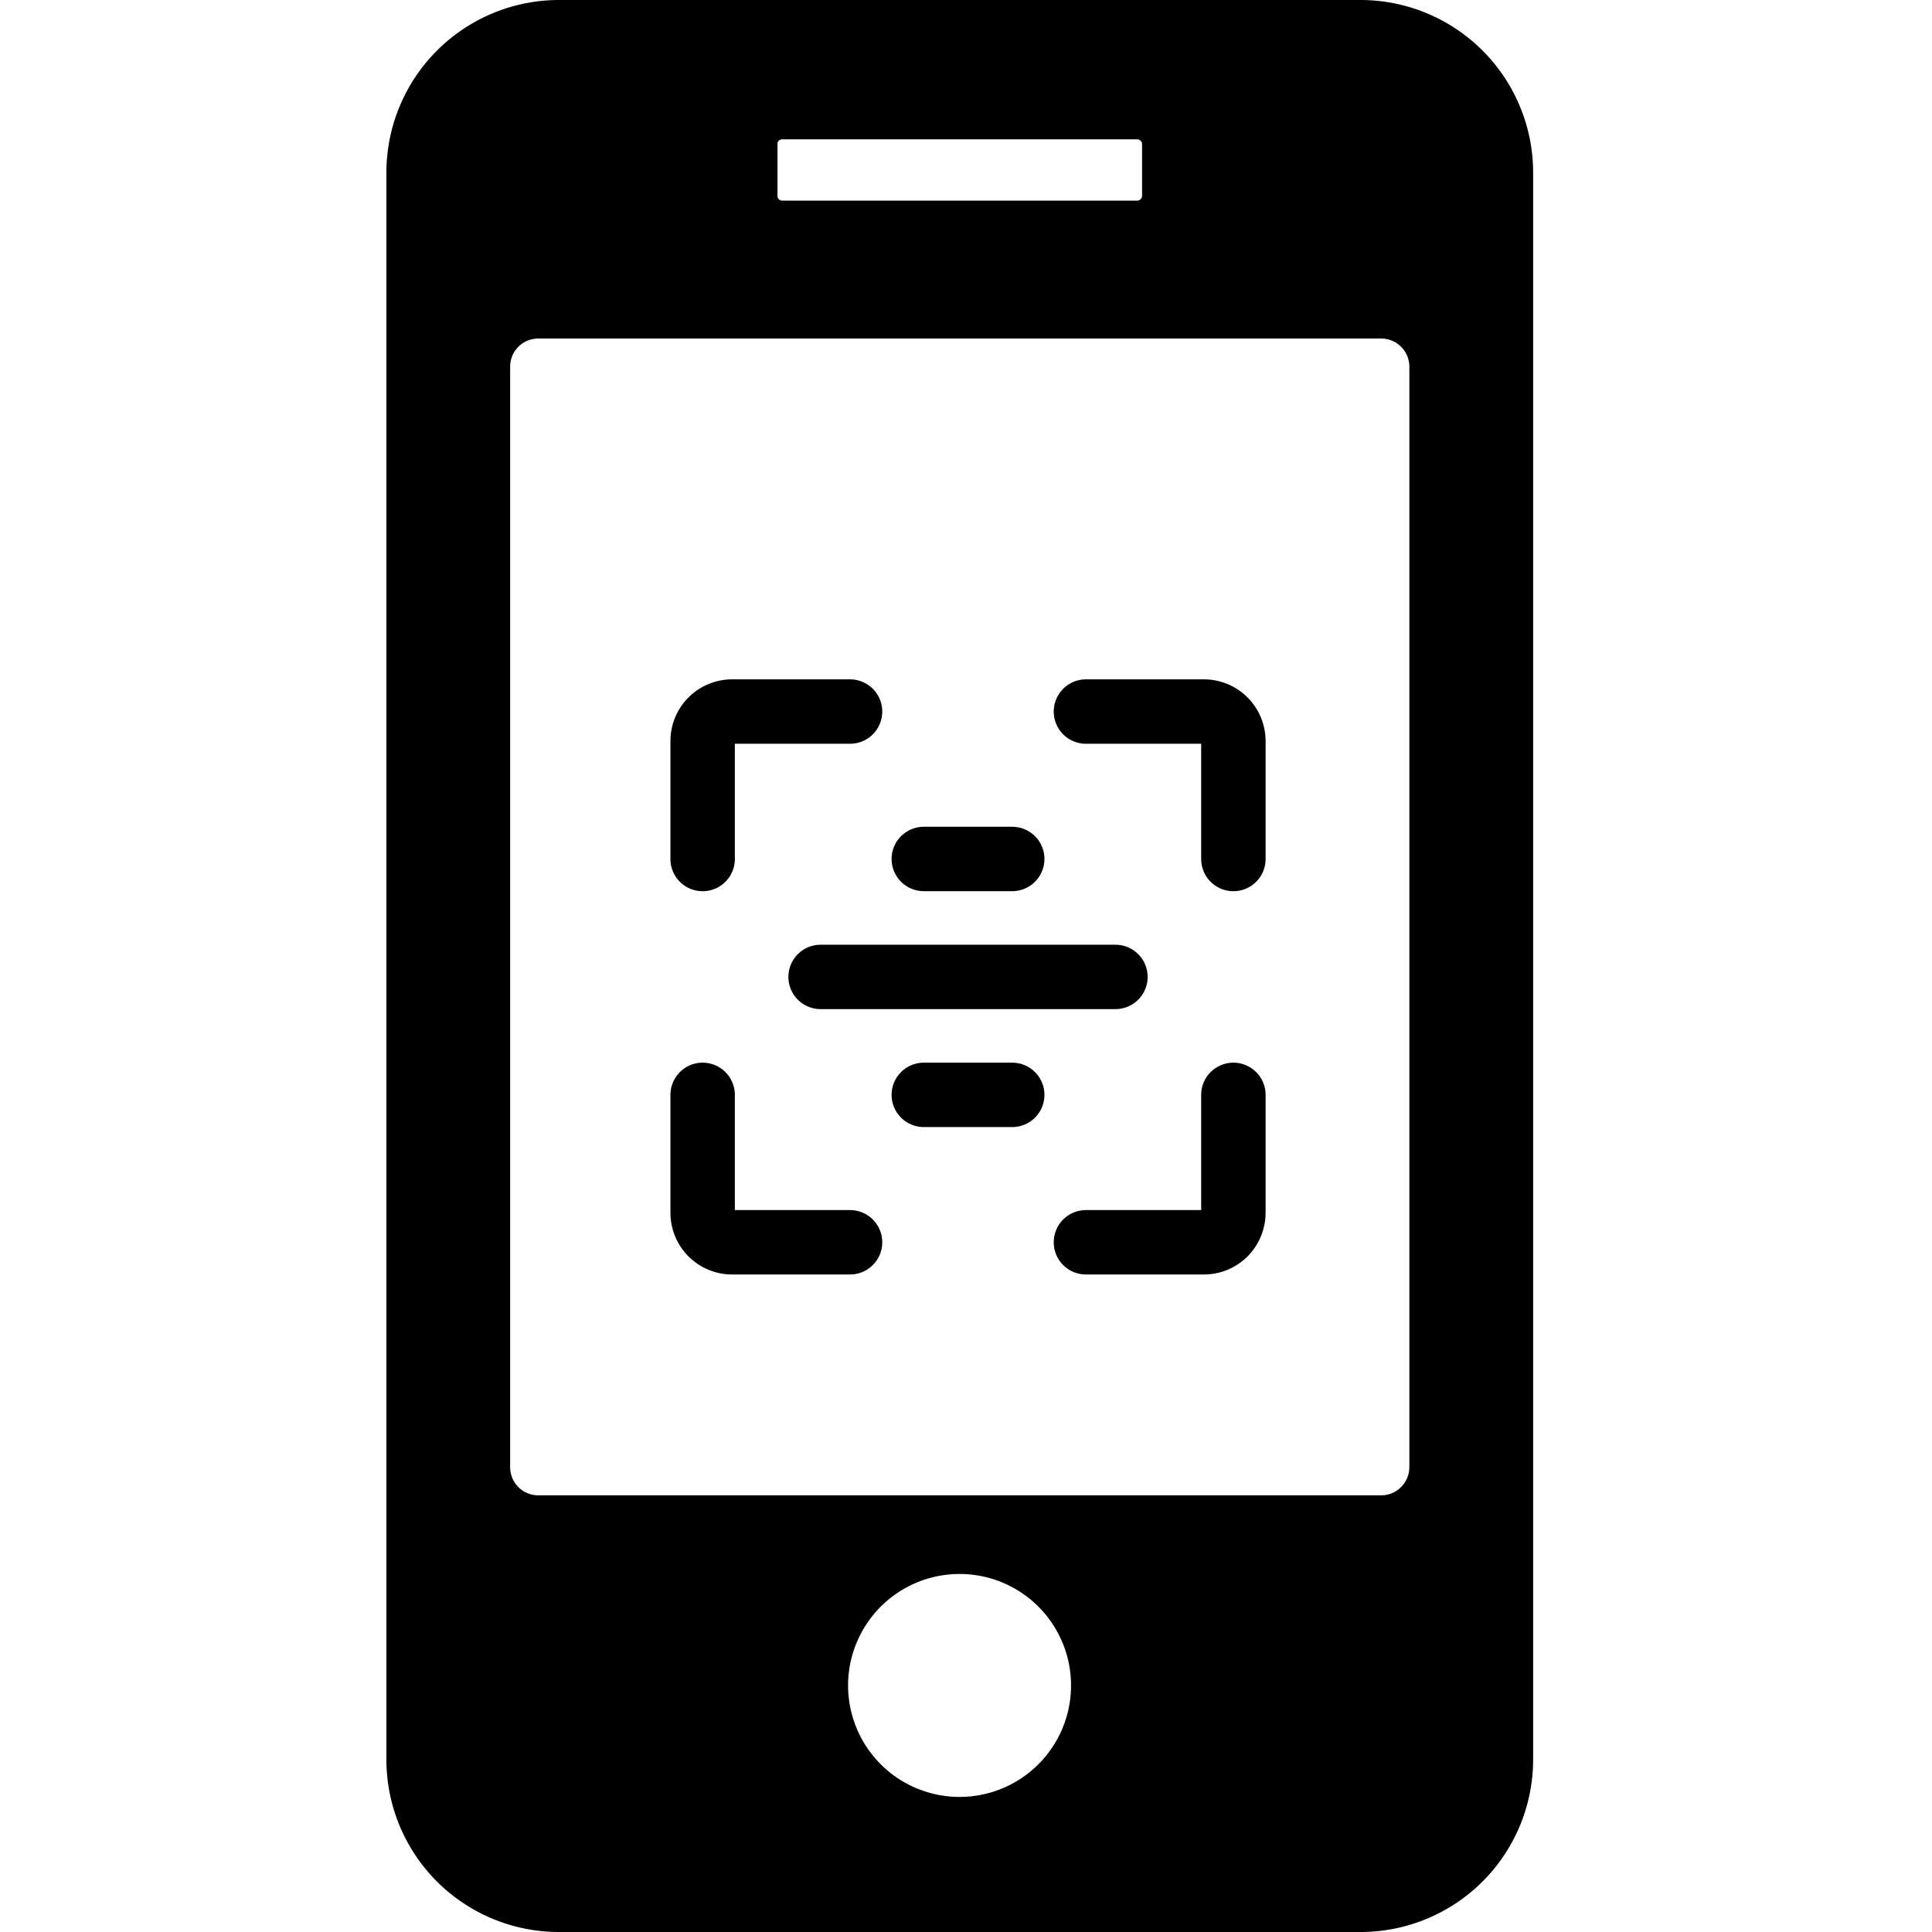
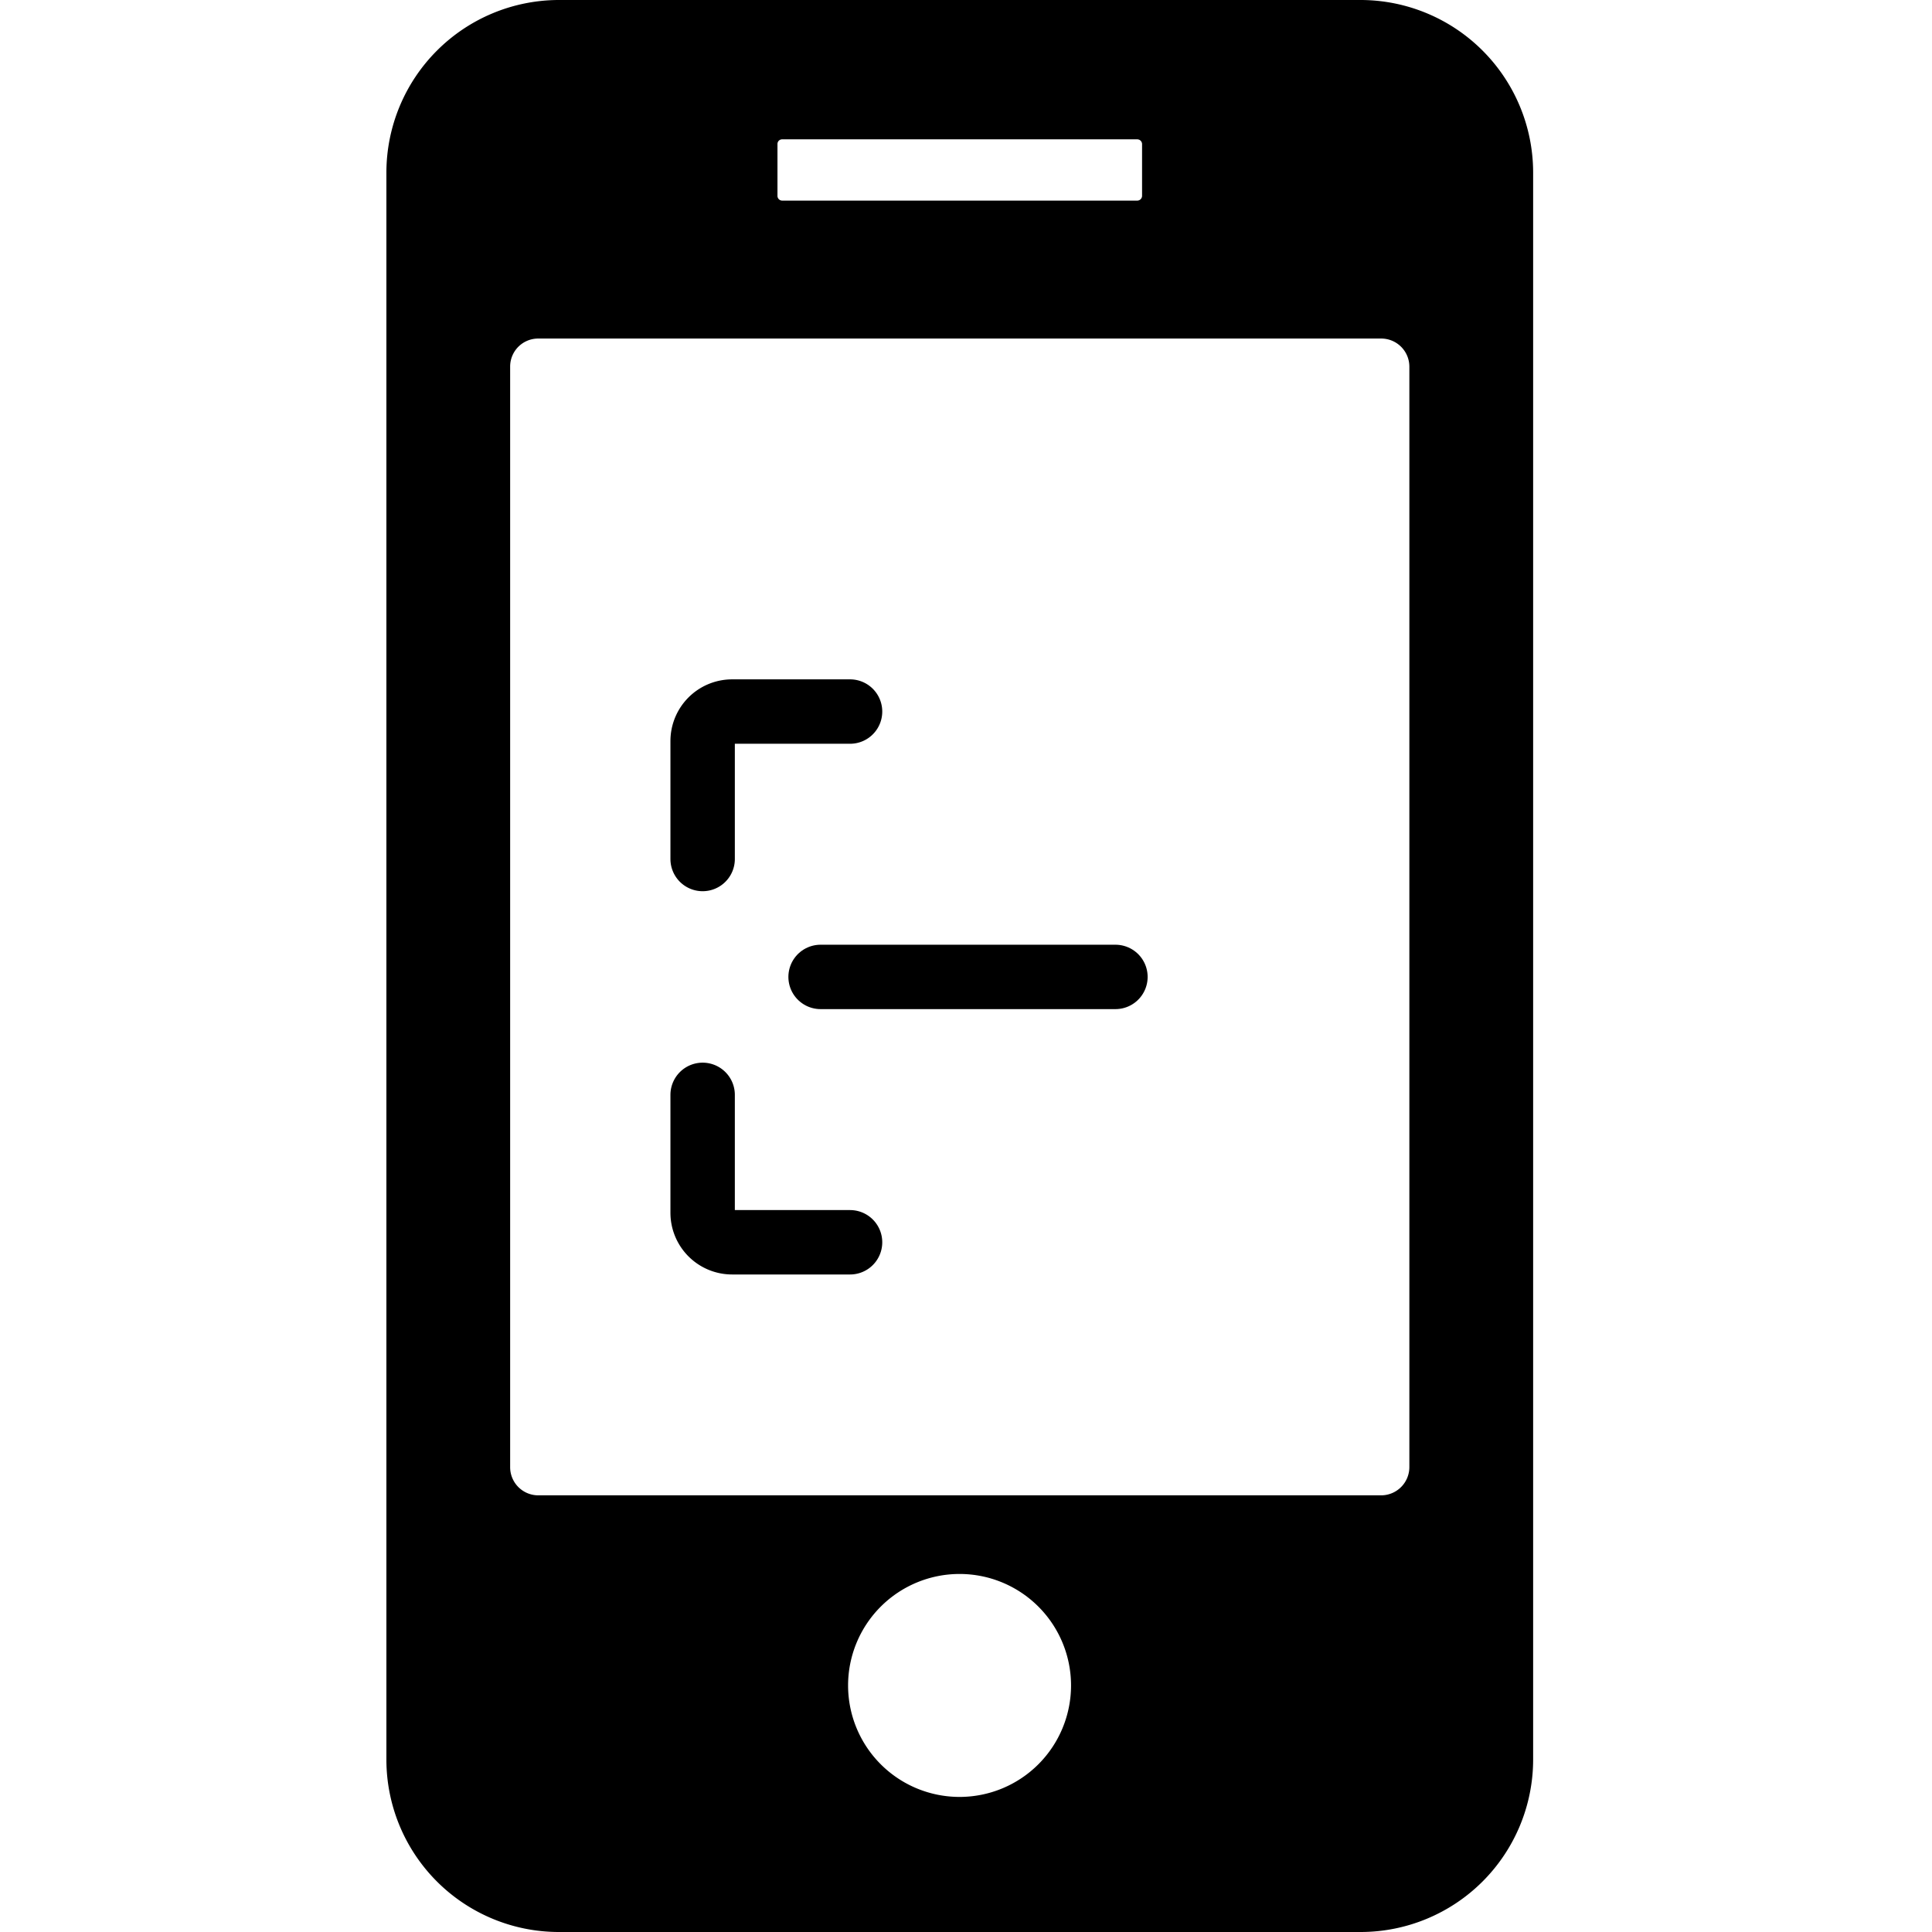
<svg xmlns="http://www.w3.org/2000/svg" width="60" height="60" viewBox="0 0 60 60">
  <rect x="0" y="0" width="60" height="60" fill="#808080" stroke="none" />
  <defs>
    <clipPath id="clip-_13">
      <rect width="60" height="60" />
    </clipPath>
  </defs>
  <g id="_13" data-name="13" clip-path="url(#clip-_13)">
    <rect width="60" height="60" fill="#fff" />
    <g id="Group_5" data-name="Group 5" transform="translate(-848 -2804)">
      <g id="mobile_1_" data-name="mobile (1)" transform="translate(860 2804)">
        <path id="Path_3397" data-name="Path 3397" d="M5.342,0H30.266a5.363,5.363,0,0,1,5.347,5.342V54.658A5.359,5.359,0,0,1,30.271,60H5.347A5.356,5.356,0,0,1,0,54.663V5.347A5.363,5.363,0,0,1,5.342,0ZM17.8,48.881a3.462,3.462,0,1,1-3.462,3.462A3.463,3.463,0,0,1,17.8,48.881ZM12.291,4.327H23.322a.15.15,0,0,1,.146.146V6.084a.15.15,0,0,1-.146.146H12.291a.147.147,0,0,1-.146-.146h0V4.473h0a.144.144,0,0,1,.146-.146ZM4.712,10.514H30.9a.874.874,0,0,1,.869.869V45.57a.878.878,0,0,1-.869.869H4.712a.874.874,0,0,1-.869-.869V11.378a.87.87,0,0,1,.869-.864Z" fill-rule="evenodd" />
      </g>
      <g id="scanning-svgrepo-com" transform="translate(869.821 2826.098)">
        <path id="Path_3409" data-name="Path 3409" d="M10.578,6H6.916A.916.916,0,0,0,6,6.916v3.663" transform="translate(-6 -6)" fill="none" stroke="#000" stroke-linecap="round" stroke-linejoin="round" stroke-width="2" />
        <path id="Path_3410" data-name="Path 3410" d="M10.578,36.578H6.916A.916.916,0,0,1,6,35.663V32" transform="translate(-6 -20.096)" fill="none" stroke="#000" stroke-linecap="round" stroke-linejoin="round" stroke-width="2" />
-         <path id="Path_3411" data-name="Path 3411" d="M32,36.578h3.663a.916.916,0,0,0,.916-.916V32" transform="translate(-20.096 -20.096)" fill="none" stroke="#000" stroke-linecap="round" stroke-linejoin="round" stroke-width="2" />
-         <path id="Path_3412" data-name="Path 3412" d="M32,6h3.663a.916.916,0,0,1,.916.916v3.663" transform="translate(-20.096 -6)" fill="none" stroke="#000" stroke-linecap="round" stroke-linejoin="round" stroke-width="2" />
        <path id="Path_3413" data-name="Path 3413" d="M23.157,24H14" transform="translate(-10.337 -15.759)" fill="none" stroke="#000" stroke-linecap="round" stroke-linejoin="round" stroke-width="2" />
-         <path id="Path_3414" data-name="Path 3414" d="M23.747,16H21" transform="translate(-14.132 -11.422)" fill="none" stroke="#000" stroke-linecap="round" stroke-linejoin="round" stroke-width="2" />
-         <path id="Path_3415" data-name="Path 3415" d="M23.747,32H21" transform="translate(-14.132 -20.096)" fill="none" stroke="#000" stroke-linecap="round" stroke-linejoin="round" stroke-width="2" />
      </g>
    </g>
  </g>
</svg>